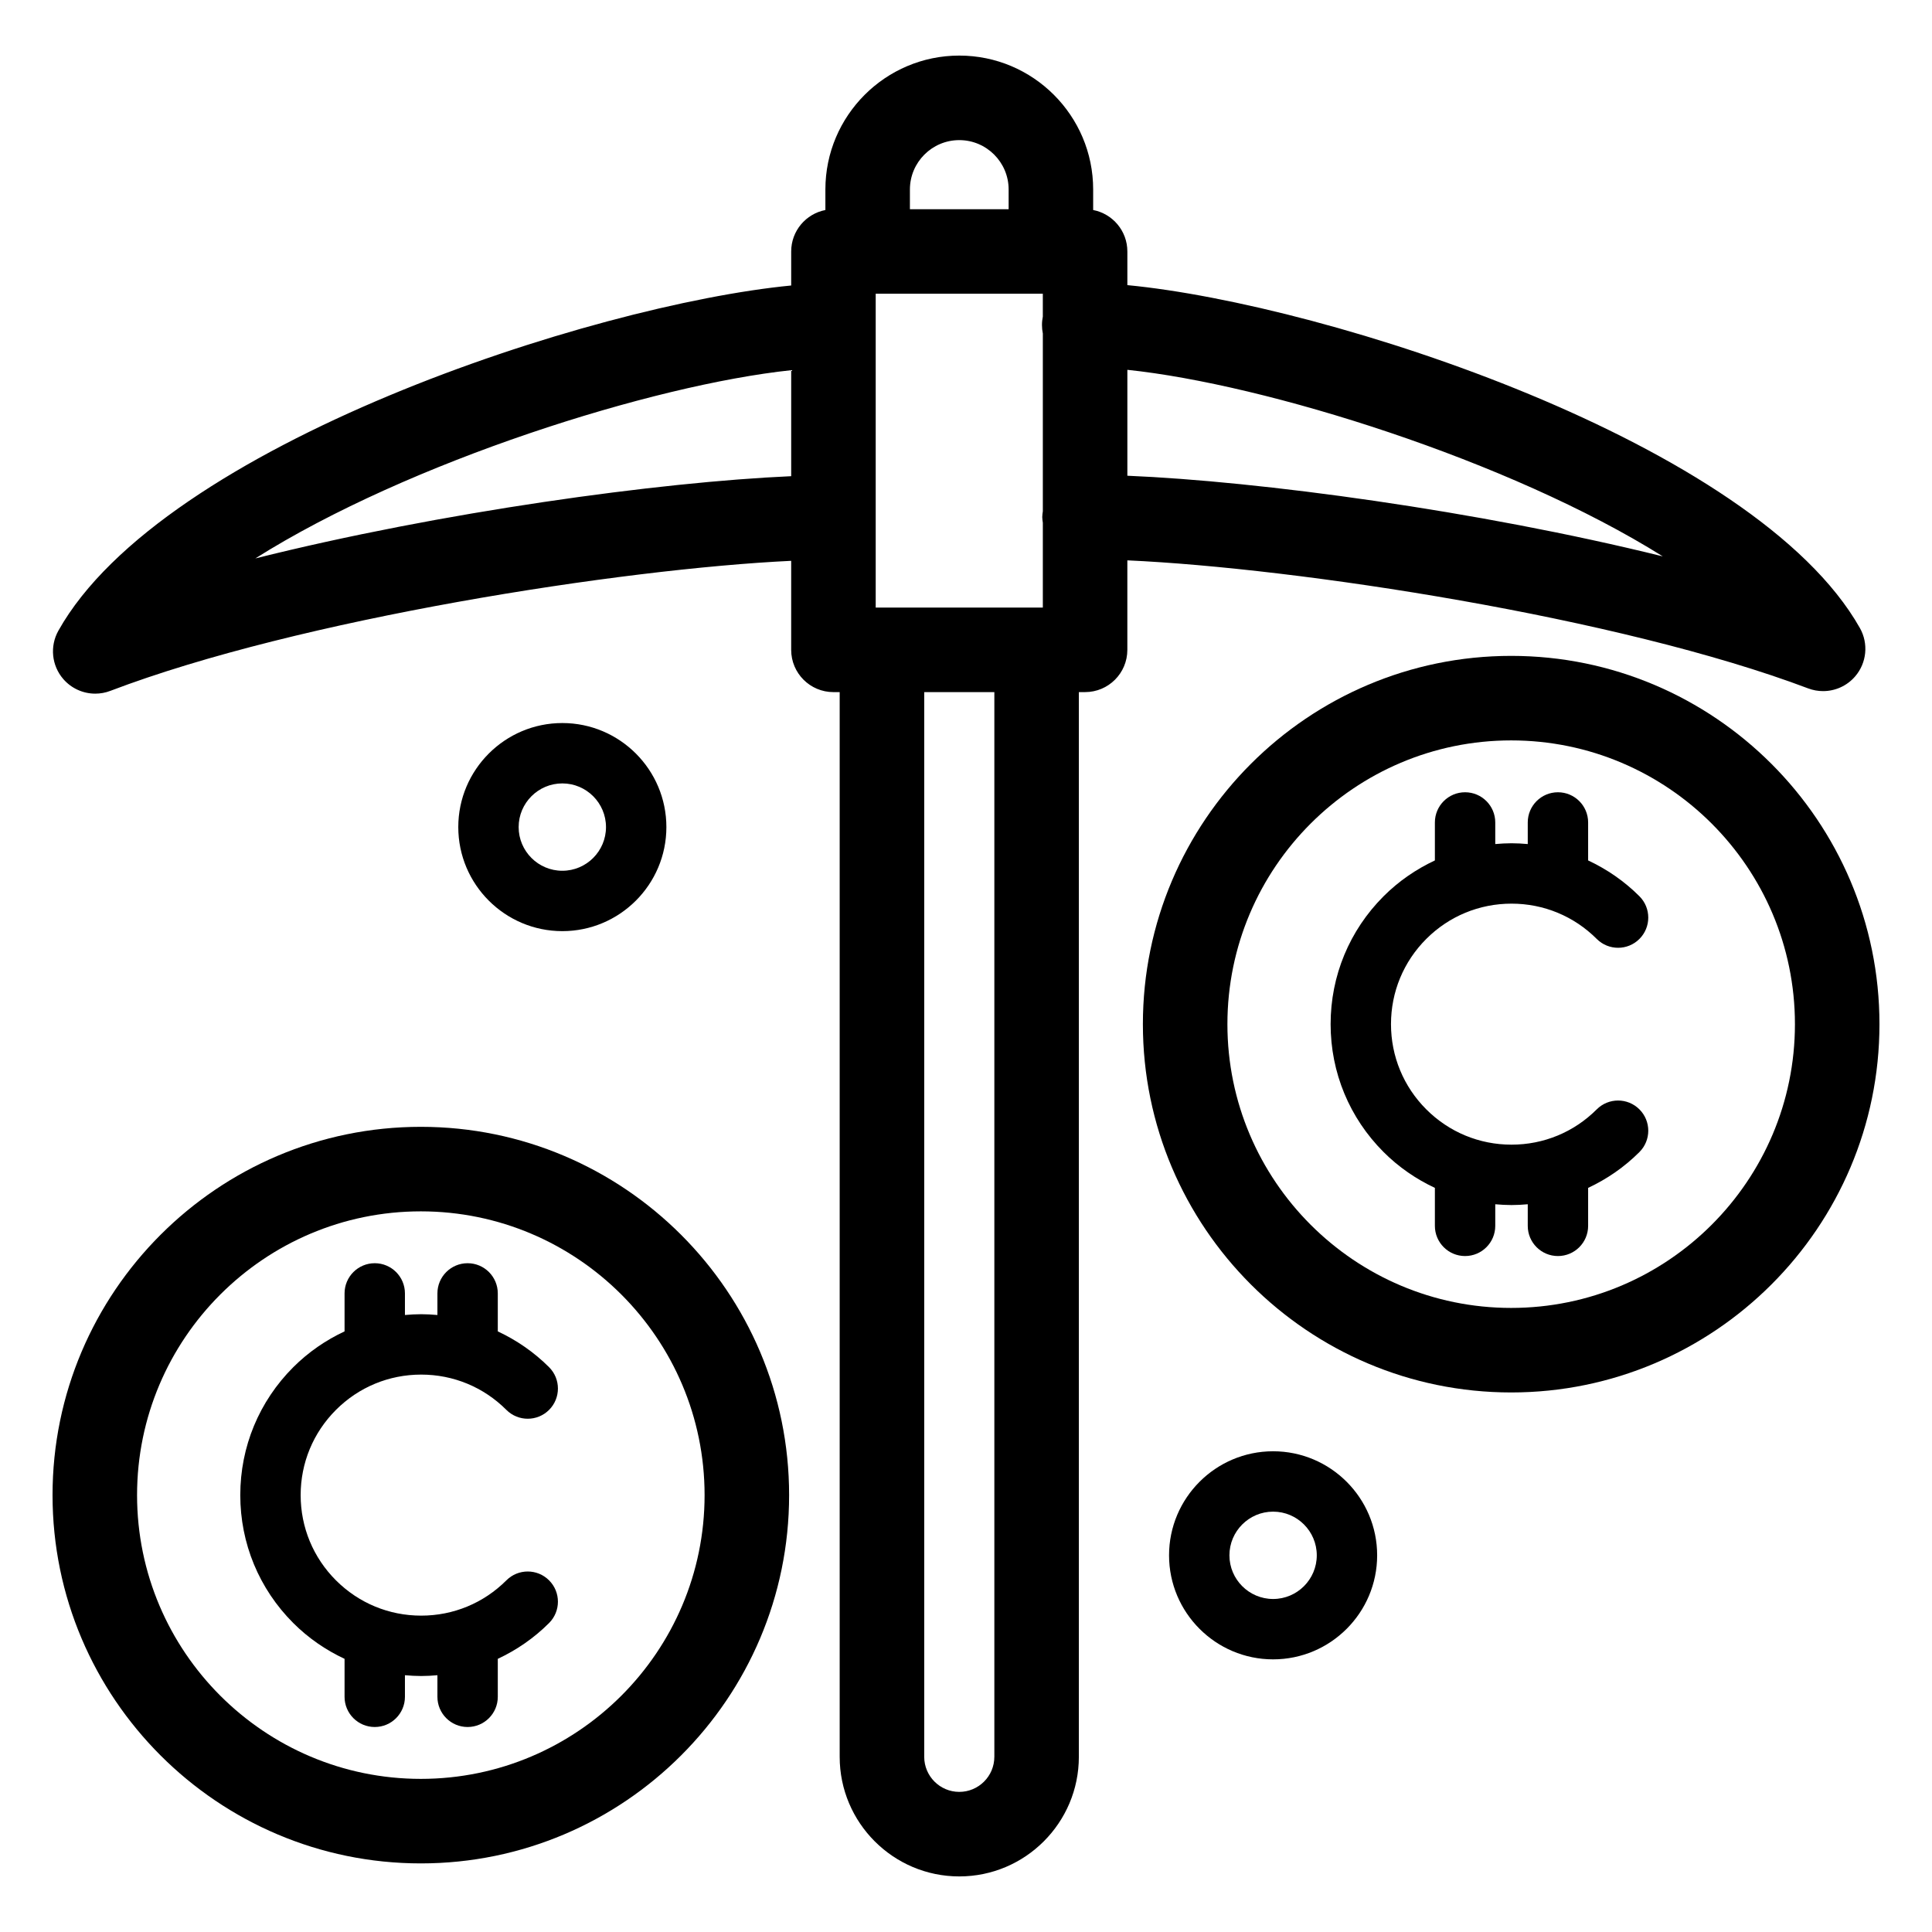
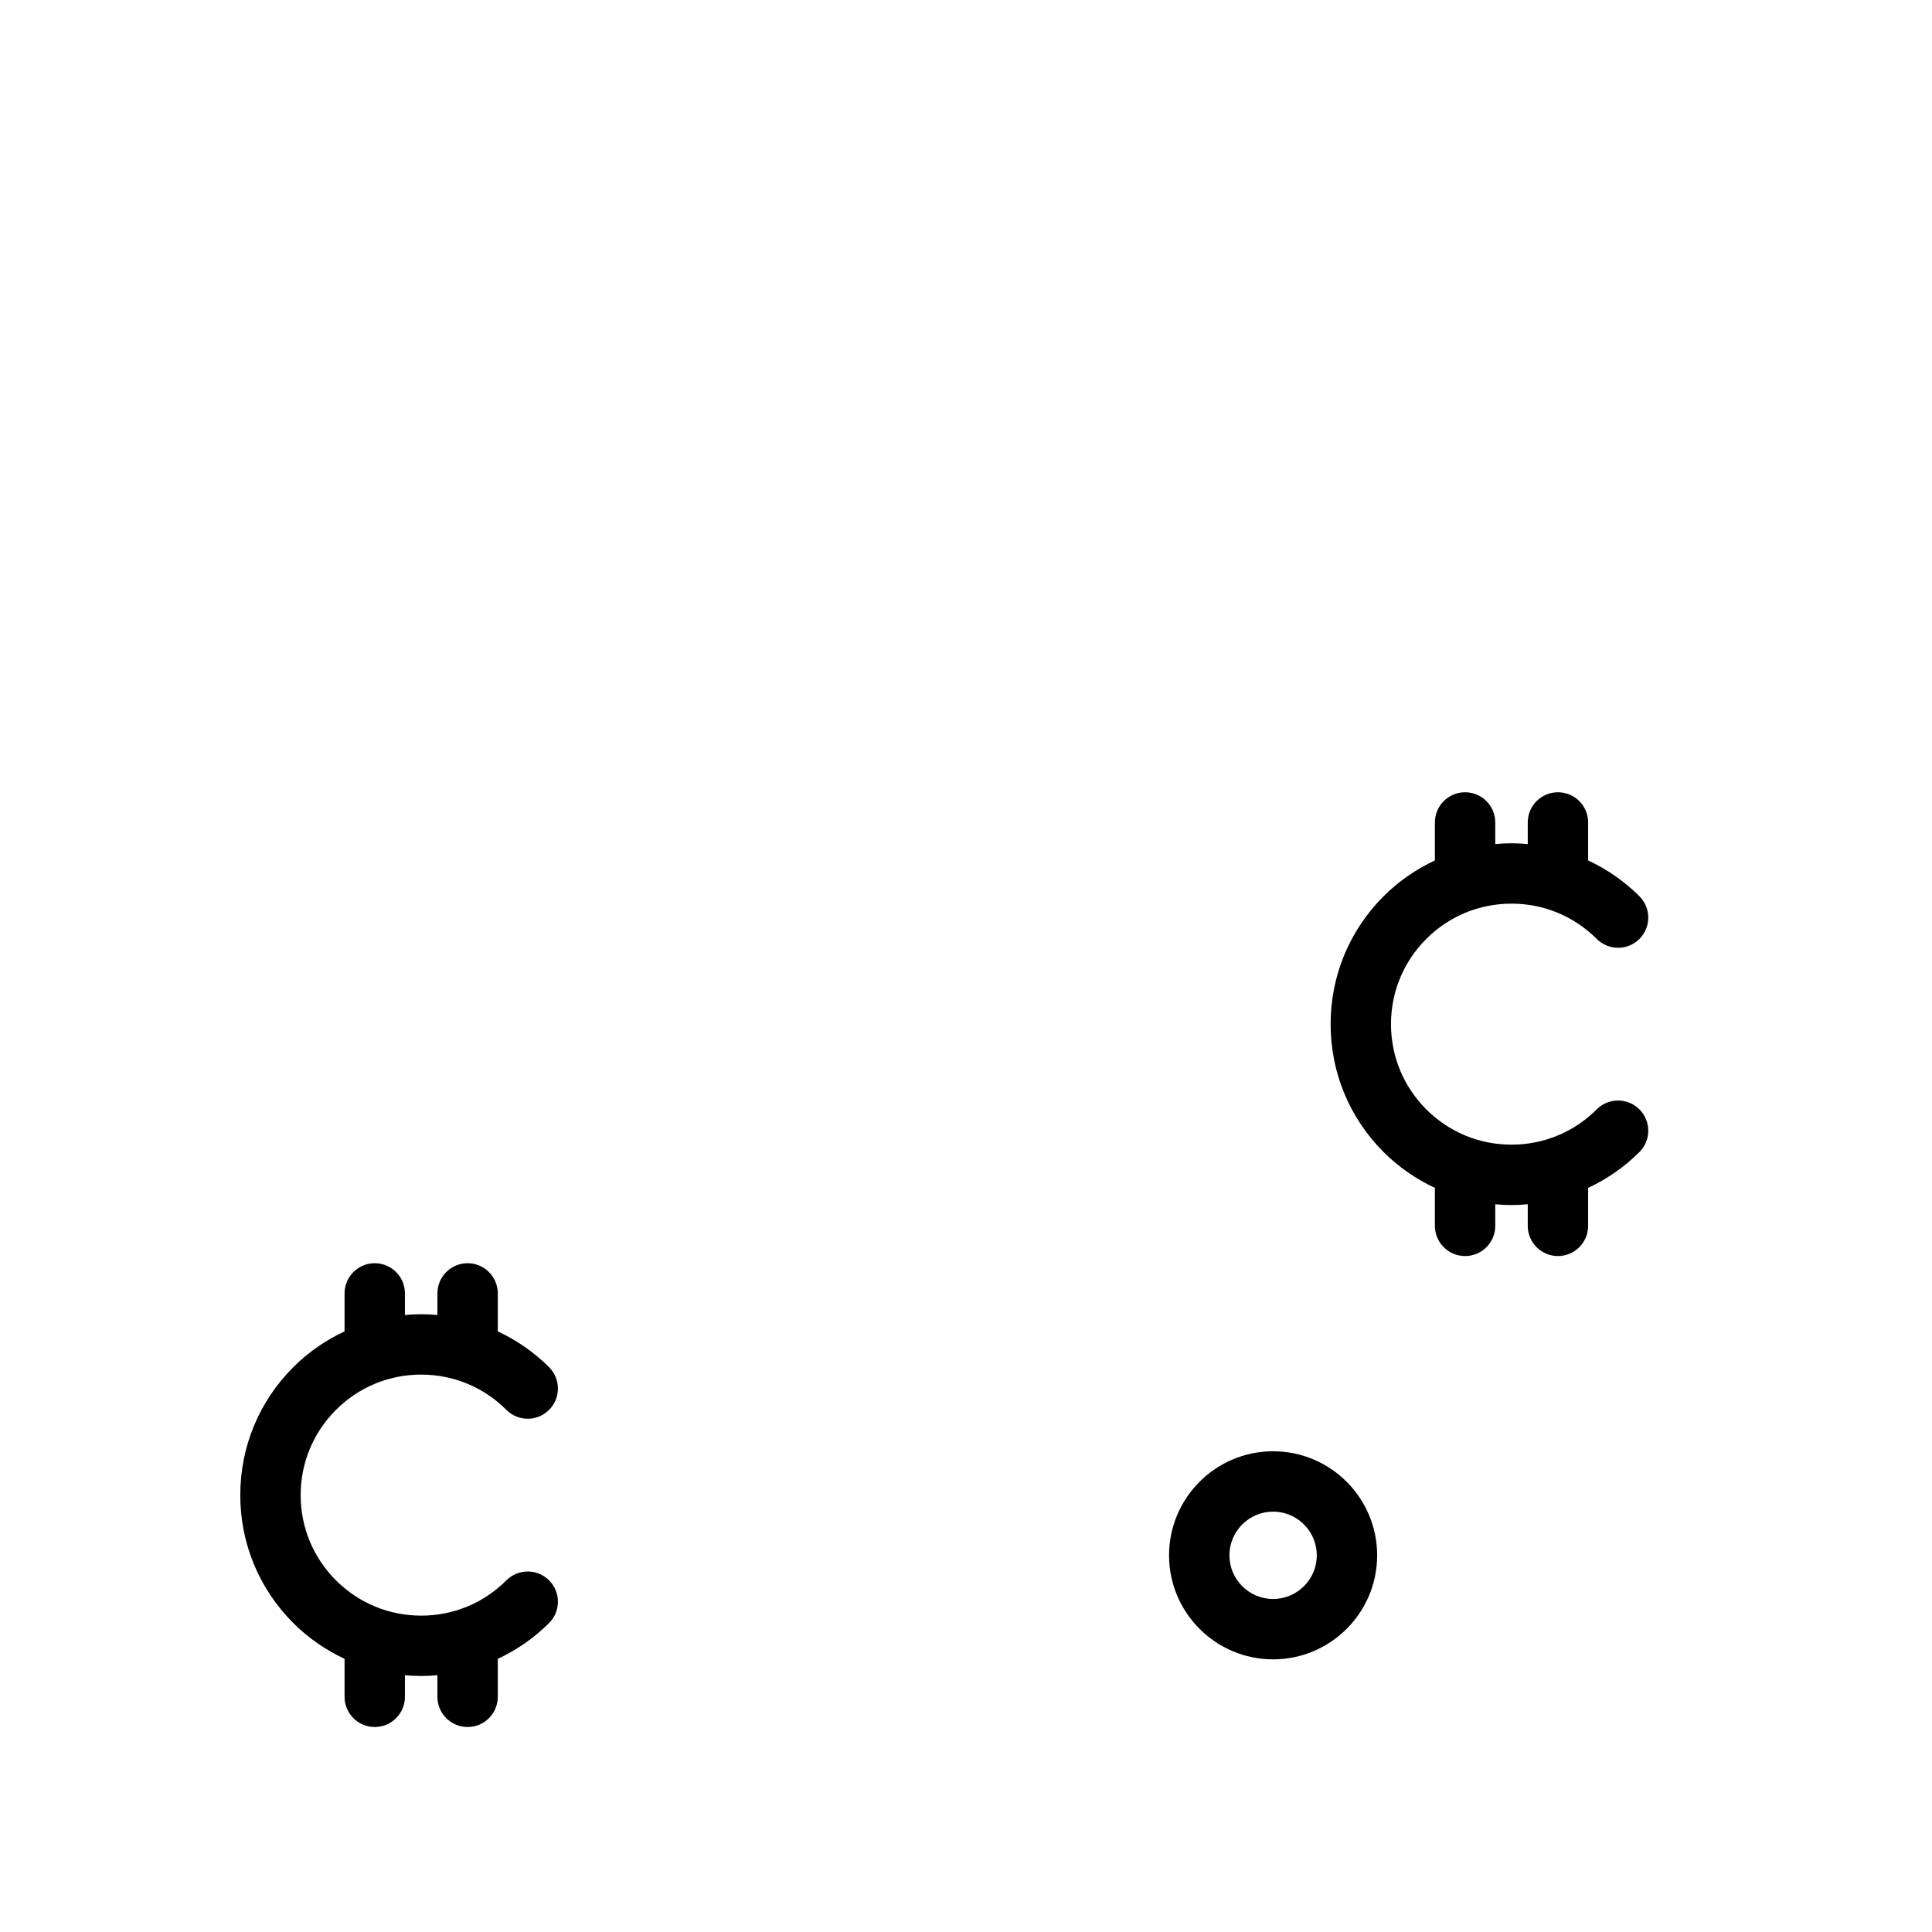
<svg xmlns="http://www.w3.org/2000/svg" height="100px" width="100px" fill="#000000" version="1.1" x="0px" y="0px" viewBox="0 0 160 160" style="enable-background:new 0 0 160 160;" xml:space="preserve">
-   <path d="M150.981,57.235c1.002,0,1.979-0.431,2.657-1.222c0.959-1.117,1.115-2.716,0.392-3.999  c-8.66-15.344-44.101-26.813-60.667-28.401v-2.788c0-1.704-1.219-3.12-2.832-3.433v-1.701c0-6.114-4.974-11.088-11.088-11.088  S68.355,9.578,68.355,15.692v1.701c-1.613,0.312-2.832,1.728-2.832,3.433v2.818C49.006,25.242,13.468,36.832,4.834,52.233  c-0.72,1.285-0.559,2.884,0.403,3.998c0.679,0.786,1.653,1.214,2.651,1.214c0.417,0,0.839-0.074,1.245-0.229  c15.648-5.962,42.38-10.106,56.389-10.771v7.373c0,1.933,1.567,3.5,3.5,3.5h0.517v88.175c0,5.461,4.442,9.904,9.903,9.904  s9.904-4.443,9.904-9.904V57.317h0.516c1.933,0,3.5-1.567,3.5-3.5v-7.411c14.021,0.63,40.732,4.693,56.383,10.604  C150.149,57.162,150.567,57.235,150.981,57.235z M65.523,39.436c-10.937,0.483-28.997,2.961-44.379,6.811  c12.715-8.019,32.943-14.381,44.379-15.589V39.436z M75.355,15.692c0-2.254,1.834-4.088,4.088-4.088s4.088,1.834,4.088,4.088v1.634  h-8.176V15.692z M82.347,145.492c0,1.602-1.303,2.904-2.904,2.904c-1.601,0-2.903-1.303-2.903-2.904V57.317h5.808V145.492z   M86.363,26.213c-0.047,0.229-0.072,0.466-0.071,0.71c0,0.239,0.025,0.472,0.071,0.698v14.72c-0.022,0.159-0.048,0.317-0.048,0.482  c0,0.16,0.027,0.314,0.048,0.468v7.026h-0.516H73.039h-0.517V24.326h13.84V26.213z M93.363,39.398v-8.771  c11.455,1.196,31.635,7.487,44.342,15.45C122.336,42.278,104.307,39.855,93.363,39.398z" />
-   <path d="M55.187,68.496c0-4.752-3.865-8.617-8.617-8.617s-8.617,3.865-8.617,8.617s3.865,8.617,8.617,8.617  S55.187,73.248,55.187,68.496z M42.952,68.496c0-1.994,1.623-3.617,3.617-3.617s3.617,1.623,3.617,3.617s-1.623,3.617-3.617,3.617  S42.952,70.49,42.952,68.496z" />
  <path d="M105.433,120.188c-4.752,0-8.617,3.865-8.617,8.617c0,4.751,3.865,8.616,8.617,8.616s8.617-3.865,8.617-8.616  C114.05,124.053,110.185,120.188,105.433,120.188z M105.433,132.421c-1.994,0-3.617-1.622-3.617-3.616s1.623-3.617,3.617-3.617  s3.617,1.623,3.617,3.617S107.427,132.421,105.433,132.421z" />
-   <path d="M34.851,93.319c-16.818,0-30.5,13.683-30.5,30.5s13.682,30.5,30.5,30.5s30.5-13.683,30.5-30.5S51.669,93.319,34.851,93.319z   M34.851,147.319c-12.958,0-23.5-10.542-23.5-23.5s10.542-23.5,23.5-23.5c12.958,0,23.5,10.542,23.5,23.5  S47.81,147.319,34.851,147.319z" />
  <path d="M34.88,113.838c2.667,0,5.172,1.038,7.056,2.923c0.977,0.977,2.56,0.976,3.536,0.001c0.977-0.977,0.977-2.56,0.001-3.536  c-1.251-1.251-2.692-2.237-4.248-2.967v-3.145c0-1.381-1.119-2.5-2.5-2.5s-2.5,1.119-2.5,2.5v1.789  c-0.445-0.039-0.893-0.066-1.345-0.066s-0.9,0.026-1.345,0.066v-1.789c0-1.381-1.119-2.5-2.5-2.5s-2.5,1.119-2.5,2.5v3.145  c-1.556,0.729-2.997,1.716-4.248,2.967c-2.83,2.829-4.388,6.592-4.388,10.593s1.559,7.764,4.388,10.593  c1.251,1.251,2.692,2.237,4.248,2.966v3.145c0,1.381,1.119,2.5,2.5,2.5s2.5-1.119,2.5-2.5v-1.789  c0.445,0.039,0.893,0.066,1.345,0.066s0.9-0.026,1.345-0.066v1.789c0,1.381,1.119,2.5,2.5,2.5s2.5-1.119,2.5-2.5v-3.145  c1.556-0.729,2.996-1.715,4.247-2.966c0.977-0.977,0.977-2.559,0-3.535s-2.559-0.977-3.535,0c-1.885,1.885-4.392,2.923-7.057,2.923  s-5.172-1.038-7.058-2.923c-1.885-1.886-2.923-4.392-2.923-7.058s1.038-5.172,2.924-7.058  C29.707,114.876,32.213,113.838,34.88,113.838z" />
-   <path d="M125.149,54.317c-16.817,0-30.5,13.683-30.5,30.5s13.683,30.5,30.5,30.5s30.5-13.683,30.5-30.5  S141.966,54.317,125.149,54.317z M125.149,108.317c-12.958,0-23.5-10.542-23.5-23.5s10.542-23.5,23.5-23.5s23.5,10.542,23.5,23.5  S138.107,108.317,125.149,108.317z" />
  <path d="M125.177,74.836c2.666,0,5.173,1.038,7.058,2.923c0.977,0.977,2.559,0.977,3.535,0s0.977-2.559,0-3.535  c-1.251-1.251-2.692-2.238-4.248-2.967v-3.145c0-1.381-1.119-2.5-2.5-2.5s-2.5,1.119-2.5,2.5v1.789  c-0.445-0.039-0.893-0.066-1.345-0.066c-0.452,0-0.9,0.026-1.346,0.066v-1.789c0-1.381-1.119-2.5-2.5-2.5s-2.5,1.119-2.5,2.5v3.145  c-1.556,0.729-2.996,1.715-4.247,2.966c-2.829,2.829-4.388,6.591-4.388,10.593s1.559,7.764,4.388,10.593  c1.251,1.251,2.691,2.237,4.247,2.966v3.145c0,1.381,1.119,2.5,2.5,2.5s2.5-1.119,2.5-2.5v-1.789  c0.445,0.039,0.893,0.066,1.346,0.066c0.452,0,0.9-0.026,1.345-0.066v1.789c0,1.381,1.119,2.5,2.5,2.5s2.5-1.119,2.5-2.5v-3.145  c1.556-0.729,2.997-1.716,4.248-2.967c0.977-0.977,0.977-2.559,0-3.535s-2.559-0.977-3.535,0c-1.885,1.885-4.392,2.923-7.058,2.923  s-5.173-1.038-7.058-2.923s-2.923-4.392-2.923-7.058s1.038-5.173,2.923-7.058S122.511,74.836,125.177,74.836z" />
</svg>